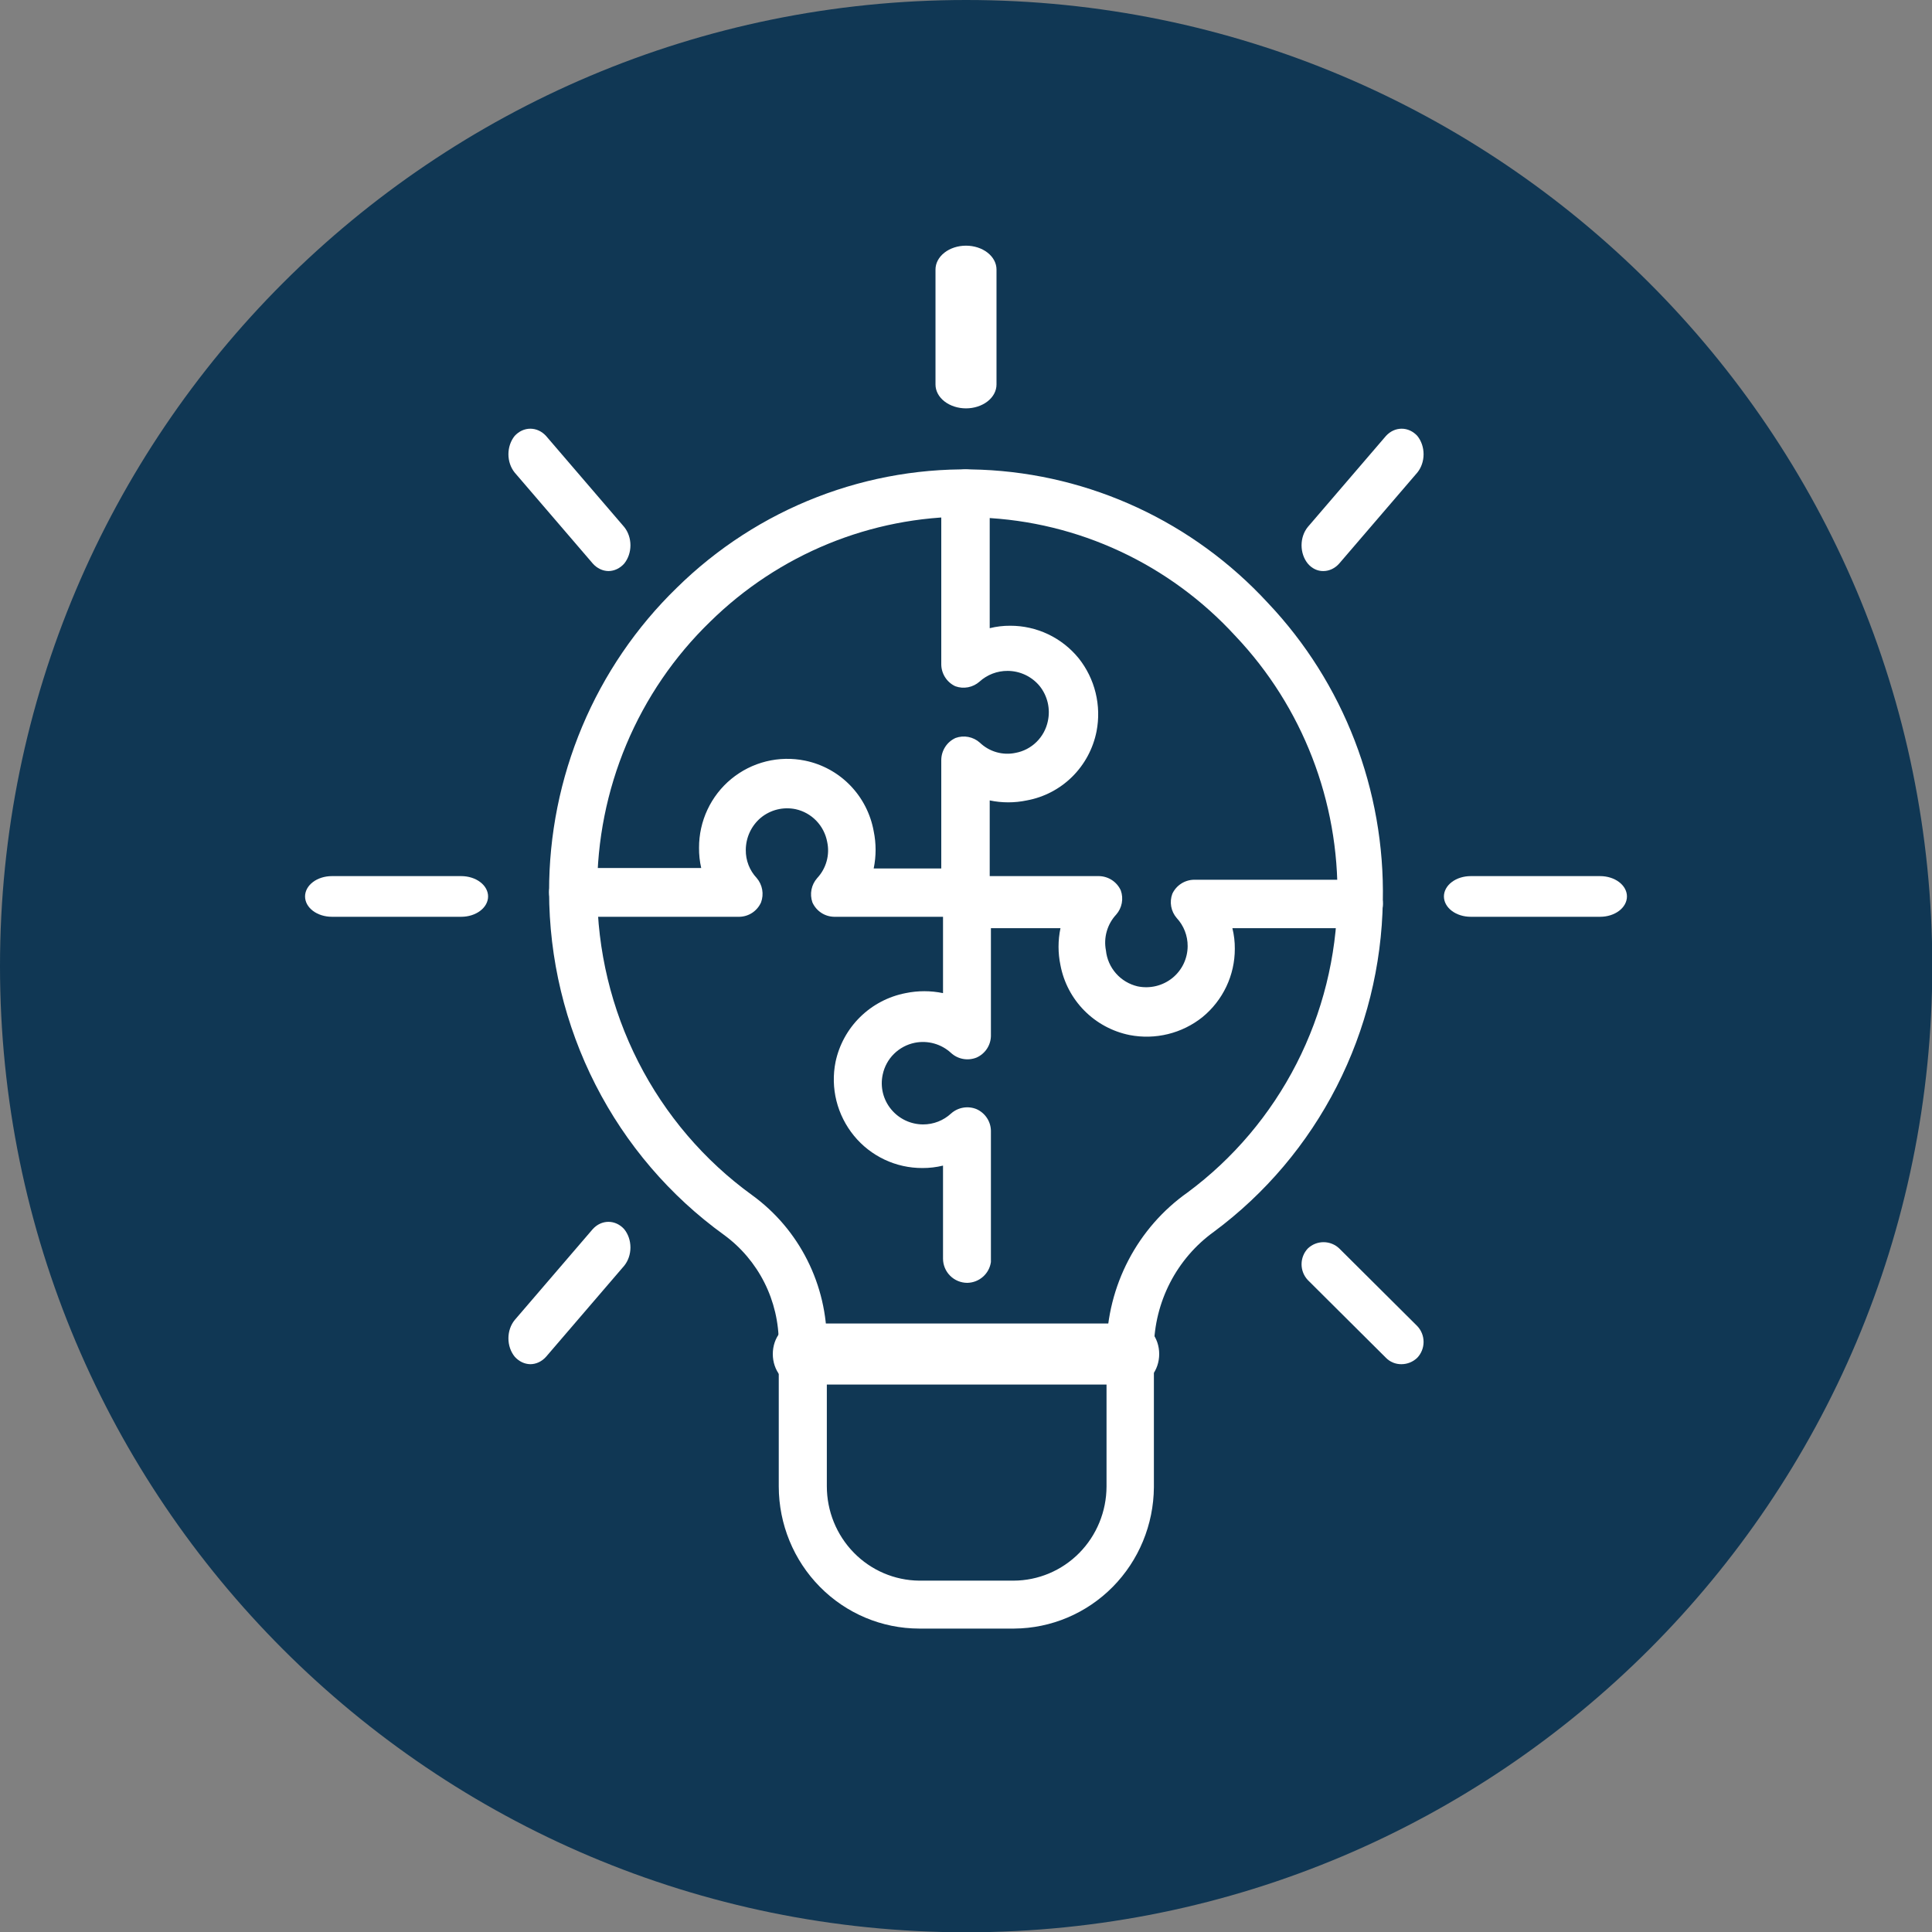
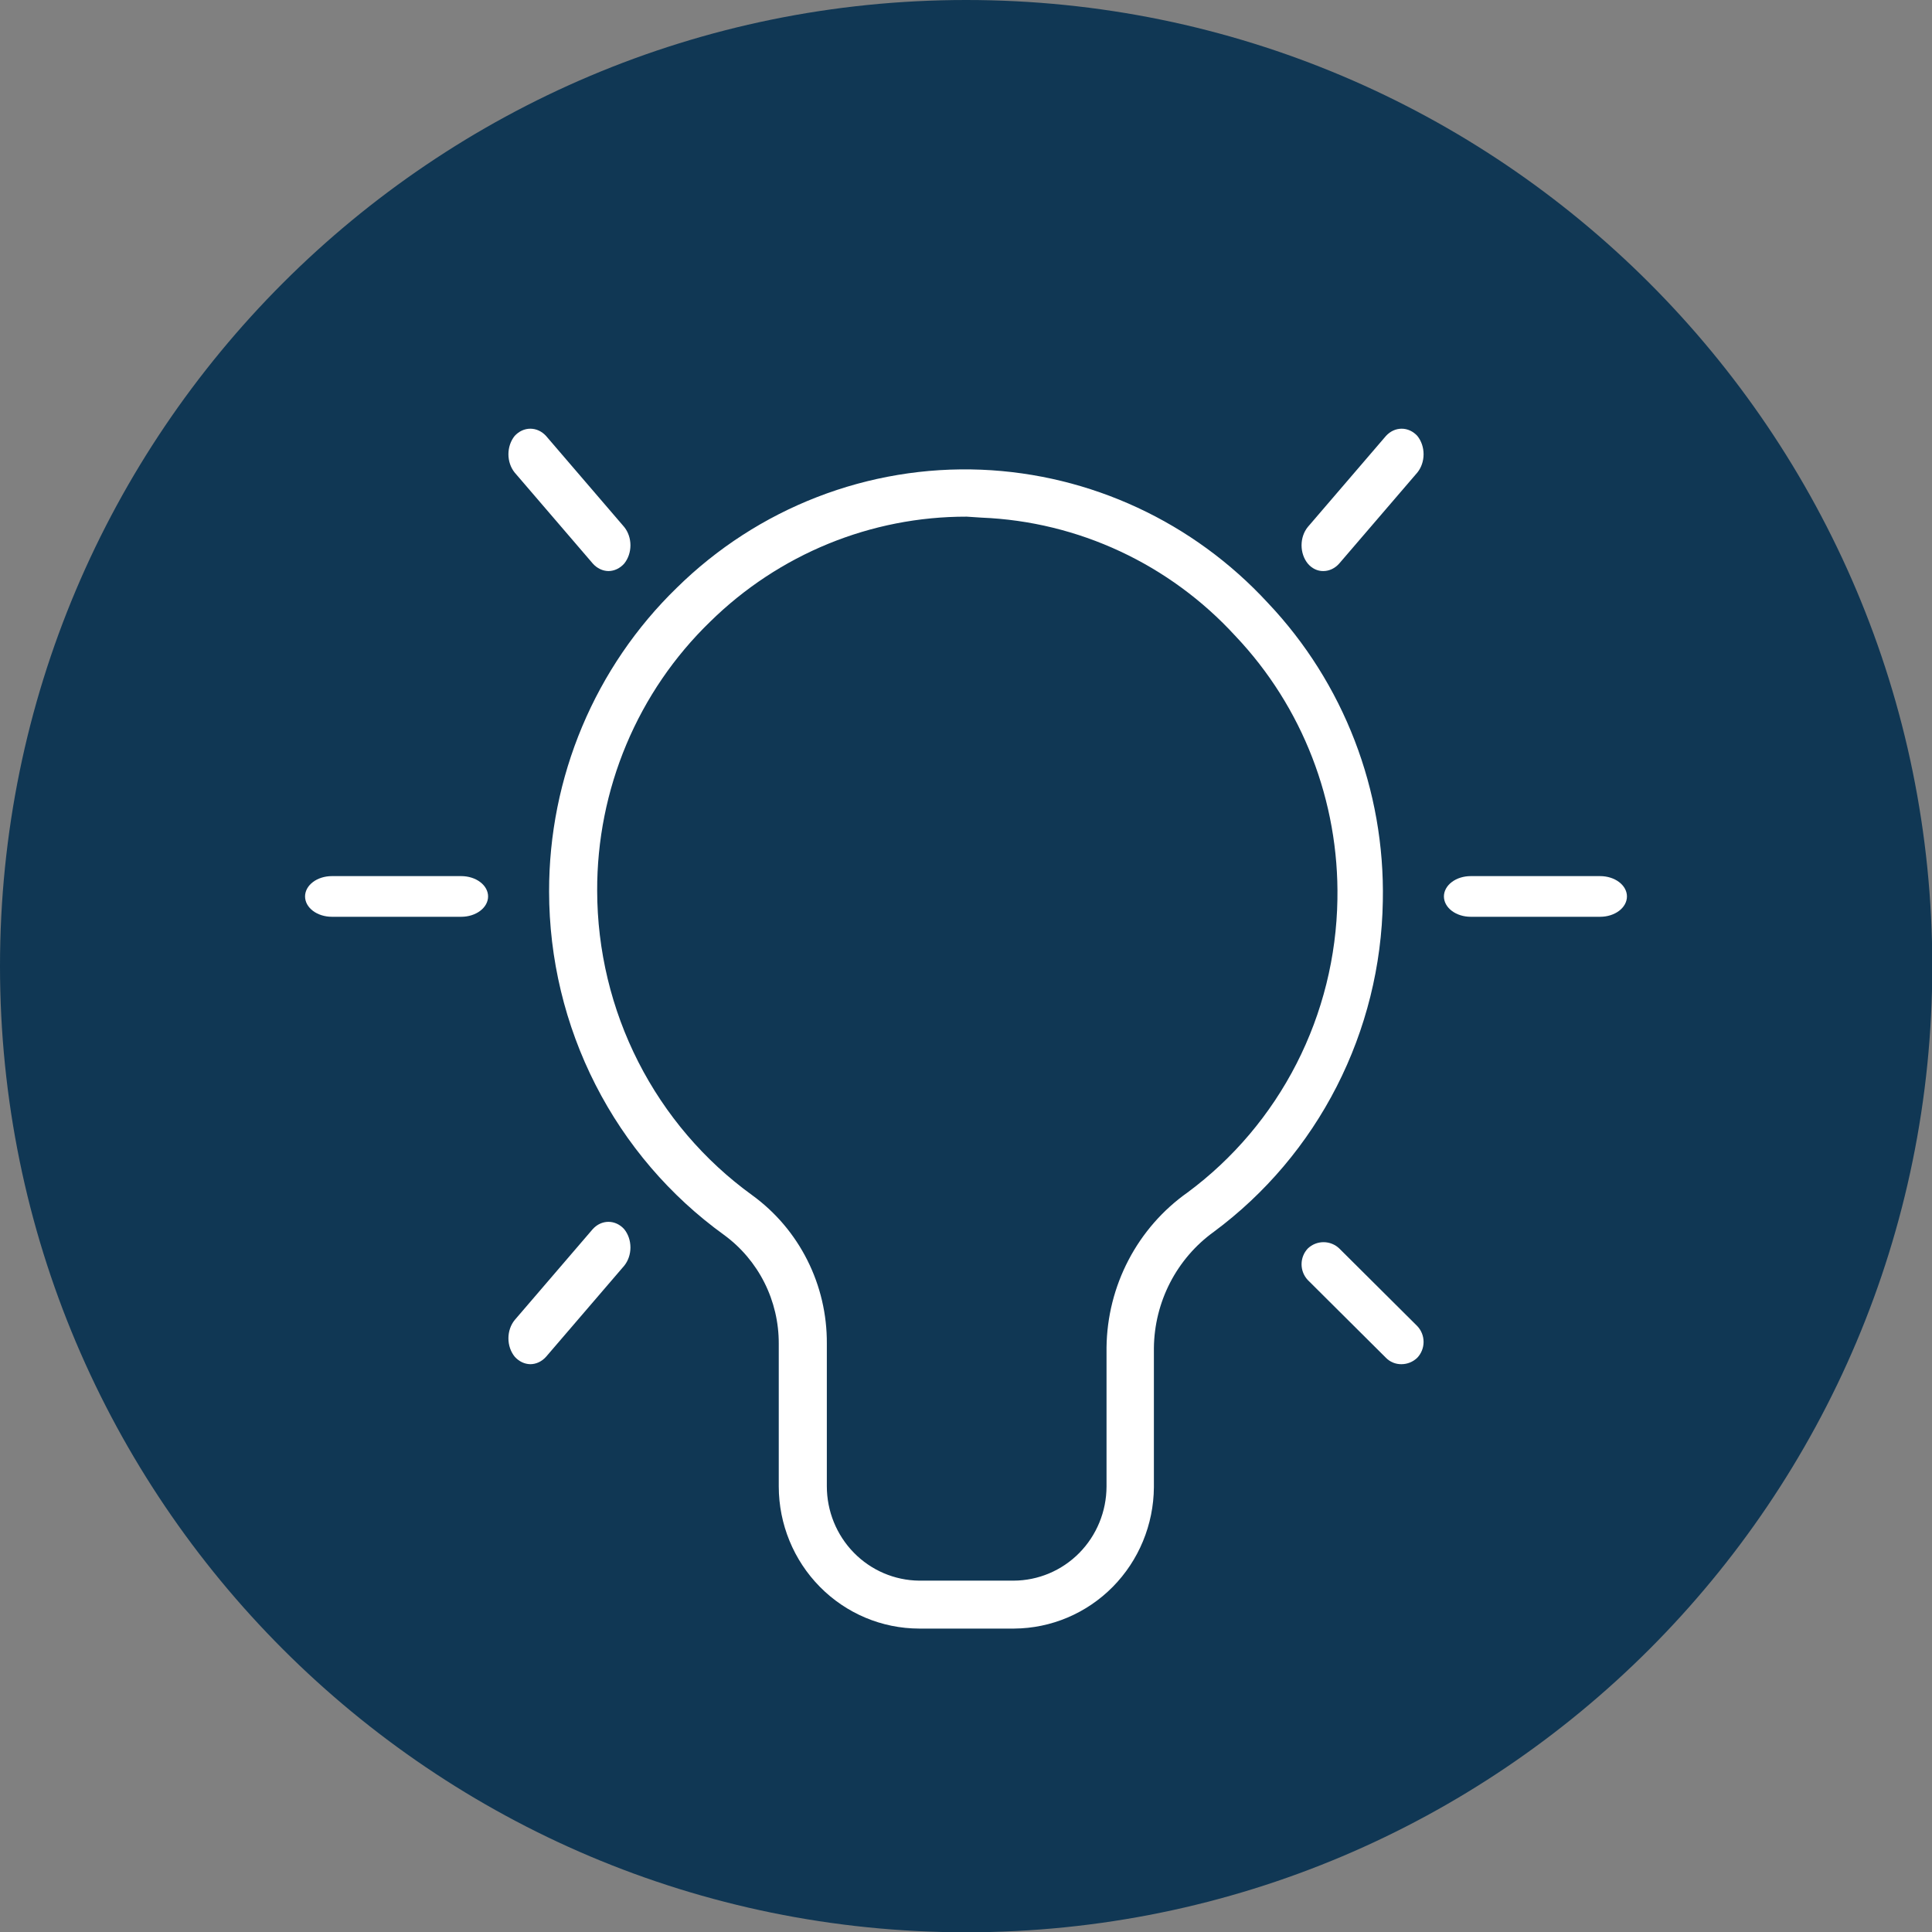
<svg xmlns="http://www.w3.org/2000/svg" width="95" height="95" viewBox="0 0 95 95" fill="none">
  <rect x="0" y="0" width="95" height="95" fill="#808080" stroke="none" />
  <g clip-path="url(#clip0_169_98)">
    <path d="M47.507 95.014C73.744 95.014 95.014 73.744 95.014 47.507C95.014 21.27 73.744 0 47.507 0C21.27 0 0 21.27 0 47.507C0 73.744 21.27 95.014 47.507 95.014Z" fill="#103754" />
    <path d="M49.874 80.08H45.194C43.364 80.077 41.611 79.34 40.318 78.03C39.024 76.721 38.296 74.946 38.293 73.094V66.071C38.297 65.028 38.055 63.998 37.588 63.069C37.12 62.139 36.44 61.336 35.605 60.725C32.946 58.807 30.777 56.274 29.281 53.337C27.784 50.399 27.002 47.142 27 43.836C26.996 41.047 27.55 38.286 28.629 35.72C29.708 33.154 31.289 30.835 33.277 28.904C35.254 26.958 37.601 25.44 40.176 24.442C42.75 23.443 45.499 22.985 48.254 23.096C53.618 23.317 58.681 25.67 62.343 29.645C66.073 33.581 68.107 38.856 67.996 44.31C67.945 47.485 67.168 50.605 65.728 53.425C64.287 56.246 62.221 58.69 59.691 60.567C58.788 61.217 58.049 62.075 57.536 63.069C57.023 64.064 56.75 65.168 56.739 66.29V73.13C56.726 74.969 55.999 76.73 54.714 78.031C53.429 79.331 51.691 80.067 49.874 80.08ZM47.534 25.405C42.825 25.396 38.3 27.249 34.921 30.569C33.157 32.277 31.754 34.331 30.799 36.606C29.844 38.881 29.356 41.328 29.364 43.8C29.369 46.729 30.062 49.614 31.387 52.217C32.712 54.82 34.631 57.066 36.985 58.769C38.128 59.598 39.058 60.693 39.697 61.962C40.336 63.23 40.665 64.635 40.657 66.059V73.082C40.657 74.304 41.133 75.478 41.983 76.347C42.832 77.216 43.986 77.71 45.194 77.723H49.838C51.05 77.72 52.211 77.231 53.068 76.364C53.925 75.496 54.407 74.32 54.41 73.094V66.253C54.428 64.754 54.799 63.281 55.492 61.956C56.185 60.631 57.18 59.493 58.395 58.635C60.639 56.973 62.472 54.806 63.751 52.306C65.029 49.806 65.718 47.04 65.763 44.225C65.849 39.406 64.045 34.749 60.747 31.273C57.511 27.739 53.023 25.646 48.266 25.453L47.534 25.405Z" fill="white" />
-     <path d="M55.769 68.08H39.231C38.905 68.08 38.592 67.922 38.361 67.641C38.13 67.359 38 66.978 38 66.58C38 66.182 38.13 65.801 38.361 65.519C38.592 65.238 38.905 65.08 39.231 65.08H55.769C56.095 65.08 56.408 65.238 56.639 65.519C56.87 65.801 57 66.182 57 66.58C57 66.978 56.87 67.359 56.639 67.641C56.408 67.922 56.095 68.08 55.769 68.08Z" fill="white" />
    <path d="M78.682 45.08H72.318C71.968 45.08 71.633 44.975 71.386 44.787C71.139 44.6 71 44.345 71 44.08C71 43.815 71.139 43.56 71.386 43.373C71.633 43.185 71.968 43.08 72.318 43.08H78.682C79.032 43.08 79.367 43.185 79.614 43.373C79.861 43.56 80 43.815 80 44.08C80 44.345 79.861 44.6 79.614 44.787C79.367 44.975 79.032 45.08 78.682 45.08Z" fill="white" />
    <path d="M22.68 45.08H16.32C15.97 45.08 15.634 44.975 15.386 44.787C15.139 44.6 15 44.345 15 44.08C15 43.815 15.139 43.56 15.386 43.373C15.634 43.185 15.97 43.08 16.32 43.08H22.68C23.03 43.08 23.366 43.185 23.613 43.373C23.861 43.56 24 43.815 24 44.08C24 44.345 23.861 44.6 23.613 44.787C23.366 44.975 23.03 45.08 22.68 45.08Z" fill="white" />
    <path d="M65.073 28.08C64.93 28.083 64.788 28.051 64.657 27.988C64.525 27.925 64.406 27.831 64.306 27.712C64.109 27.469 64 27.147 64 26.813C64 26.479 64.109 26.157 64.306 25.914L68.15 21.436C68.359 21.207 68.635 21.08 68.922 21.08C69.209 21.08 69.485 21.207 69.694 21.436C69.891 21.68 70 22.002 70 22.336C70 22.67 69.891 22.992 69.694 23.235L65.85 27.712C65.641 27.947 65.363 28.079 65.073 28.08Z" fill="white" />
    <path d="M26.076 67.08C25.79 67.075 25.517 66.944 25.311 66.713C25.111 66.469 25 66.146 25 65.809C25 65.472 25.111 65.148 25.311 64.905L29.148 60.436C29.356 60.207 29.632 60.08 29.919 60.08C30.205 60.08 30.481 60.207 30.689 60.436C30.889 60.679 31 61.003 31 61.34C31 61.677 30.889 62.001 30.689 62.244L26.852 66.713C26.644 66.947 26.366 67.079 26.076 67.08Z" fill="white" />
    <path d="M29.916 28.08C29.63 28.075 29.356 27.944 29.15 27.712L25.306 23.235C25.11 22.992 25 22.67 25 22.336C25 22.002 25.11 21.68 25.306 21.436C25.515 21.207 25.791 21.08 26.078 21.08C26.365 21.08 26.641 21.207 26.85 21.436L30.694 25.914C30.89 26.157 31 26.479 31 26.813C31 27.147 30.89 27.469 30.694 27.712C30.485 27.947 30.206 28.079 29.916 28.08Z" fill="white" />
    <path d="M68.913 67.08C68.771 67.082 68.629 67.055 68.498 67.001C68.366 66.947 68.247 66.866 68.148 66.764L64.311 62.946C64.111 62.736 64 62.456 64 62.166C64 61.876 64.111 61.597 64.311 61.387C64.519 61.19 64.795 61.08 65.082 61.08C65.368 61.08 65.644 61.19 65.852 61.387L69.689 65.205C69.889 65.415 70 65.694 70 65.984C70 66.275 69.889 66.554 69.689 66.764C69.481 66.966 69.203 67.079 68.913 67.08Z" fill="white" />
-     <path d="M47.5 20.08C47.102 20.08 46.721 19.956 46.439 19.736C46.158 19.517 46 19.218 46 18.907V13.253C46 12.942 46.158 12.644 46.439 12.424C46.721 12.204 47.102 12.08 47.5 12.08C47.898 12.08 48.279 12.204 48.561 12.424C48.842 12.644 49 12.942 49 13.253V18.907C49 19.218 48.842 19.517 48.561 19.736C48.279 19.956 47.898 20.08 47.5 20.08Z" fill="white" />
-     <path d="M47.475 45.08H41.019C40.792 45.077 40.571 45.009 40.381 44.884C40.191 44.758 40.041 44.581 39.947 44.372C39.877 44.169 39.861 43.951 39.903 43.74C39.945 43.529 40.043 43.333 40.186 43.173C40.404 42.939 40.562 42.655 40.647 42.346C40.733 42.036 40.742 41.711 40.674 41.397C40.601 41.006 40.416 40.645 40.14 40.359C39.865 40.073 39.512 39.875 39.126 39.79C38.827 39.727 38.517 39.732 38.221 39.804C37.924 39.877 37.647 40.016 37.41 40.21C37.18 40.404 36.995 40.646 36.867 40.919C36.74 41.193 36.673 41.491 36.672 41.793C36.665 42.306 36.858 42.801 37.208 43.173C37.347 43.335 37.44 43.532 37.478 43.743C37.515 43.954 37.496 44.171 37.422 44.372C37.33 44.579 37.181 44.755 36.994 44.881C36.806 45.006 36.587 45.075 36.362 45.08H28.191C27.875 45.08 27.572 44.954 27.349 44.729C27.125 44.504 27 44.199 27 43.88C27 43.562 27.125 43.257 27.349 43.032C27.572 42.807 27.875 42.681 28.191 42.681H34.48C34.405 42.355 34.369 42.02 34.373 41.685C34.371 41.038 34.512 40.399 34.786 39.814C35.06 39.229 35.46 38.712 35.957 38.303C36.459 37.89 37.044 37.596 37.673 37.44C38.301 37.285 38.956 37.272 39.59 37.403C40.431 37.576 41.202 37.998 41.803 38.616C42.404 39.234 42.807 40.019 42.961 40.87C43.086 41.475 43.086 42.1 42.961 42.705H46.284V37.367C46.287 37.138 46.355 36.915 46.479 36.724C46.603 36.532 46.78 36.381 46.987 36.287C47.188 36.214 47.404 36.197 47.613 36.237C47.823 36.277 48.018 36.373 48.178 36.515C48.409 36.737 48.69 36.899 48.998 36.987C49.305 37.075 49.629 37.086 49.941 37.019C50.329 36.947 50.686 36.76 50.968 36.482C51.251 36.204 51.444 35.848 51.525 35.46C51.59 35.16 51.588 34.849 51.518 34.55C51.447 34.251 51.312 33.971 51.12 33.732C50.928 33.5 50.687 33.314 50.416 33.185C50.144 33.057 49.848 32.99 49.548 32.989C49.038 32.985 48.545 33.173 48.166 33.516C48.006 33.658 47.811 33.754 47.601 33.794C47.392 33.834 47.176 33.817 46.975 33.744C46.772 33.65 46.599 33.499 46.477 33.31C46.355 33.122 46.288 32.902 46.284 32.677V24.28C46.284 23.962 46.41 23.656 46.633 23.431C46.856 23.206 47.159 23.08 47.475 23.08C47.791 23.08 48.094 23.206 48.317 23.431C48.541 23.656 48.666 23.962 48.666 24.28V30.889C48.998 30.807 49.338 30.766 49.679 30.769C50.321 30.768 50.956 30.911 51.536 31.186C52.117 31.462 52.63 31.865 53.038 32.365C53.436 32.864 53.721 33.444 53.873 34.066C54.025 34.688 54.041 35.335 53.919 35.963C53.751 36.81 53.334 37.587 52.723 38.193C52.111 38.798 51.333 39.204 50.489 39.358C49.888 39.484 49.267 39.484 48.666 39.358V43.953C48.648 44.258 48.515 44.545 48.293 44.755C48.072 44.964 47.779 45.081 47.475 45.08Z" fill="white" />
-     <path d="M47.566 63.08C47.249 63.08 46.944 62.955 46.72 62.731C46.496 62.508 46.37 62.205 46.37 61.889V57.315C46.038 57.396 45.696 57.436 45.354 57.434C44.711 57.436 44.075 57.295 43.494 57.02C42.913 56.746 42.4 56.346 41.994 55.85C41.583 55.348 41.288 54.763 41.13 54.135C40.973 53.506 40.958 52.851 41.085 52.217C41.262 51.378 41.683 50.61 42.295 50.008C42.908 49.406 43.684 48.998 44.529 48.834C45.136 48.708 45.763 48.708 46.37 48.834V44.271C46.37 43.955 46.496 43.652 46.72 43.429C46.944 43.206 47.249 43.08 47.566 43.08H54.046C54.272 43.085 54.492 43.154 54.68 43.278C54.869 43.403 55.018 43.578 55.111 43.783C55.183 43.983 55.2 44.2 55.16 44.409C55.12 44.619 55.025 44.814 54.883 44.974C54.666 45.208 54.508 45.489 54.421 45.796C54.333 46.102 54.32 46.425 54.381 46.737C54.424 47.155 54.597 47.55 54.876 47.866C55.154 48.182 55.525 48.403 55.935 48.5C56.236 48.563 56.546 48.558 56.844 48.486C57.142 48.414 57.42 48.276 57.657 48.083C57.889 47.893 58.075 47.655 58.203 47.386C58.331 47.116 58.398 46.821 58.399 46.523C58.402 46.011 58.21 45.517 57.861 45.141C57.721 44.98 57.628 44.784 57.59 44.575C57.552 44.365 57.571 44.149 57.645 43.95C57.74 43.746 57.889 43.574 58.078 43.452C58.266 43.33 58.485 43.263 58.709 43.259H66.804C67.121 43.259 67.425 43.384 67.65 43.608C67.874 43.831 68 44.134 68 44.45C68 44.766 67.874 45.069 67.65 45.292C67.425 45.516 67.121 45.641 66.804 45.641H60.599C60.681 45.972 60.721 46.312 60.718 46.654C60.719 47.296 60.577 47.931 60.302 48.511C60.027 49.092 59.626 49.605 59.128 50.013C58.63 50.411 58.052 50.696 57.432 50.848C56.813 51 56.167 51.016 55.541 50.894C54.697 50.723 53.924 50.305 53.319 49.694C52.714 49.083 52.306 48.307 52.145 47.464C52.019 46.863 52.019 46.242 52.145 45.641H48.725V50.942C48.721 51.167 48.652 51.386 48.527 51.574C48.402 51.761 48.226 51.91 48.02 52.002C47.811 52.086 47.582 52.11 47.359 52.07C47.137 52.03 46.931 51.928 46.765 51.776C46.529 51.558 46.244 51.399 45.934 51.312C45.625 51.225 45.299 51.212 44.983 51.275C44.596 51.353 44.24 51.543 43.959 51.82C43.678 52.097 43.486 52.45 43.405 52.836C43.339 53.135 43.343 53.444 43.415 53.742C43.488 54.039 43.627 54.316 43.823 54.551C44.014 54.782 44.253 54.967 44.523 55.095C44.794 55.223 45.09 55.289 45.39 55.29C45.9 55.291 46.391 55.1 46.765 54.754C46.932 54.604 47.139 54.504 47.361 54.466C47.584 54.428 47.812 54.453 48.02 54.539C48.226 54.632 48.402 54.78 48.527 54.968C48.652 55.155 48.721 55.374 48.725 55.599V62.056C48.686 62.336 48.547 62.593 48.335 62.78C48.122 62.968 47.85 63.074 47.566 63.08Z" fill="white" />
  </g>
  <defs>
    <clipPath id="clip0_169_98">
      <rect width="95" height="95" fill="white" />
    </clipPath>
  </defs>
</svg>